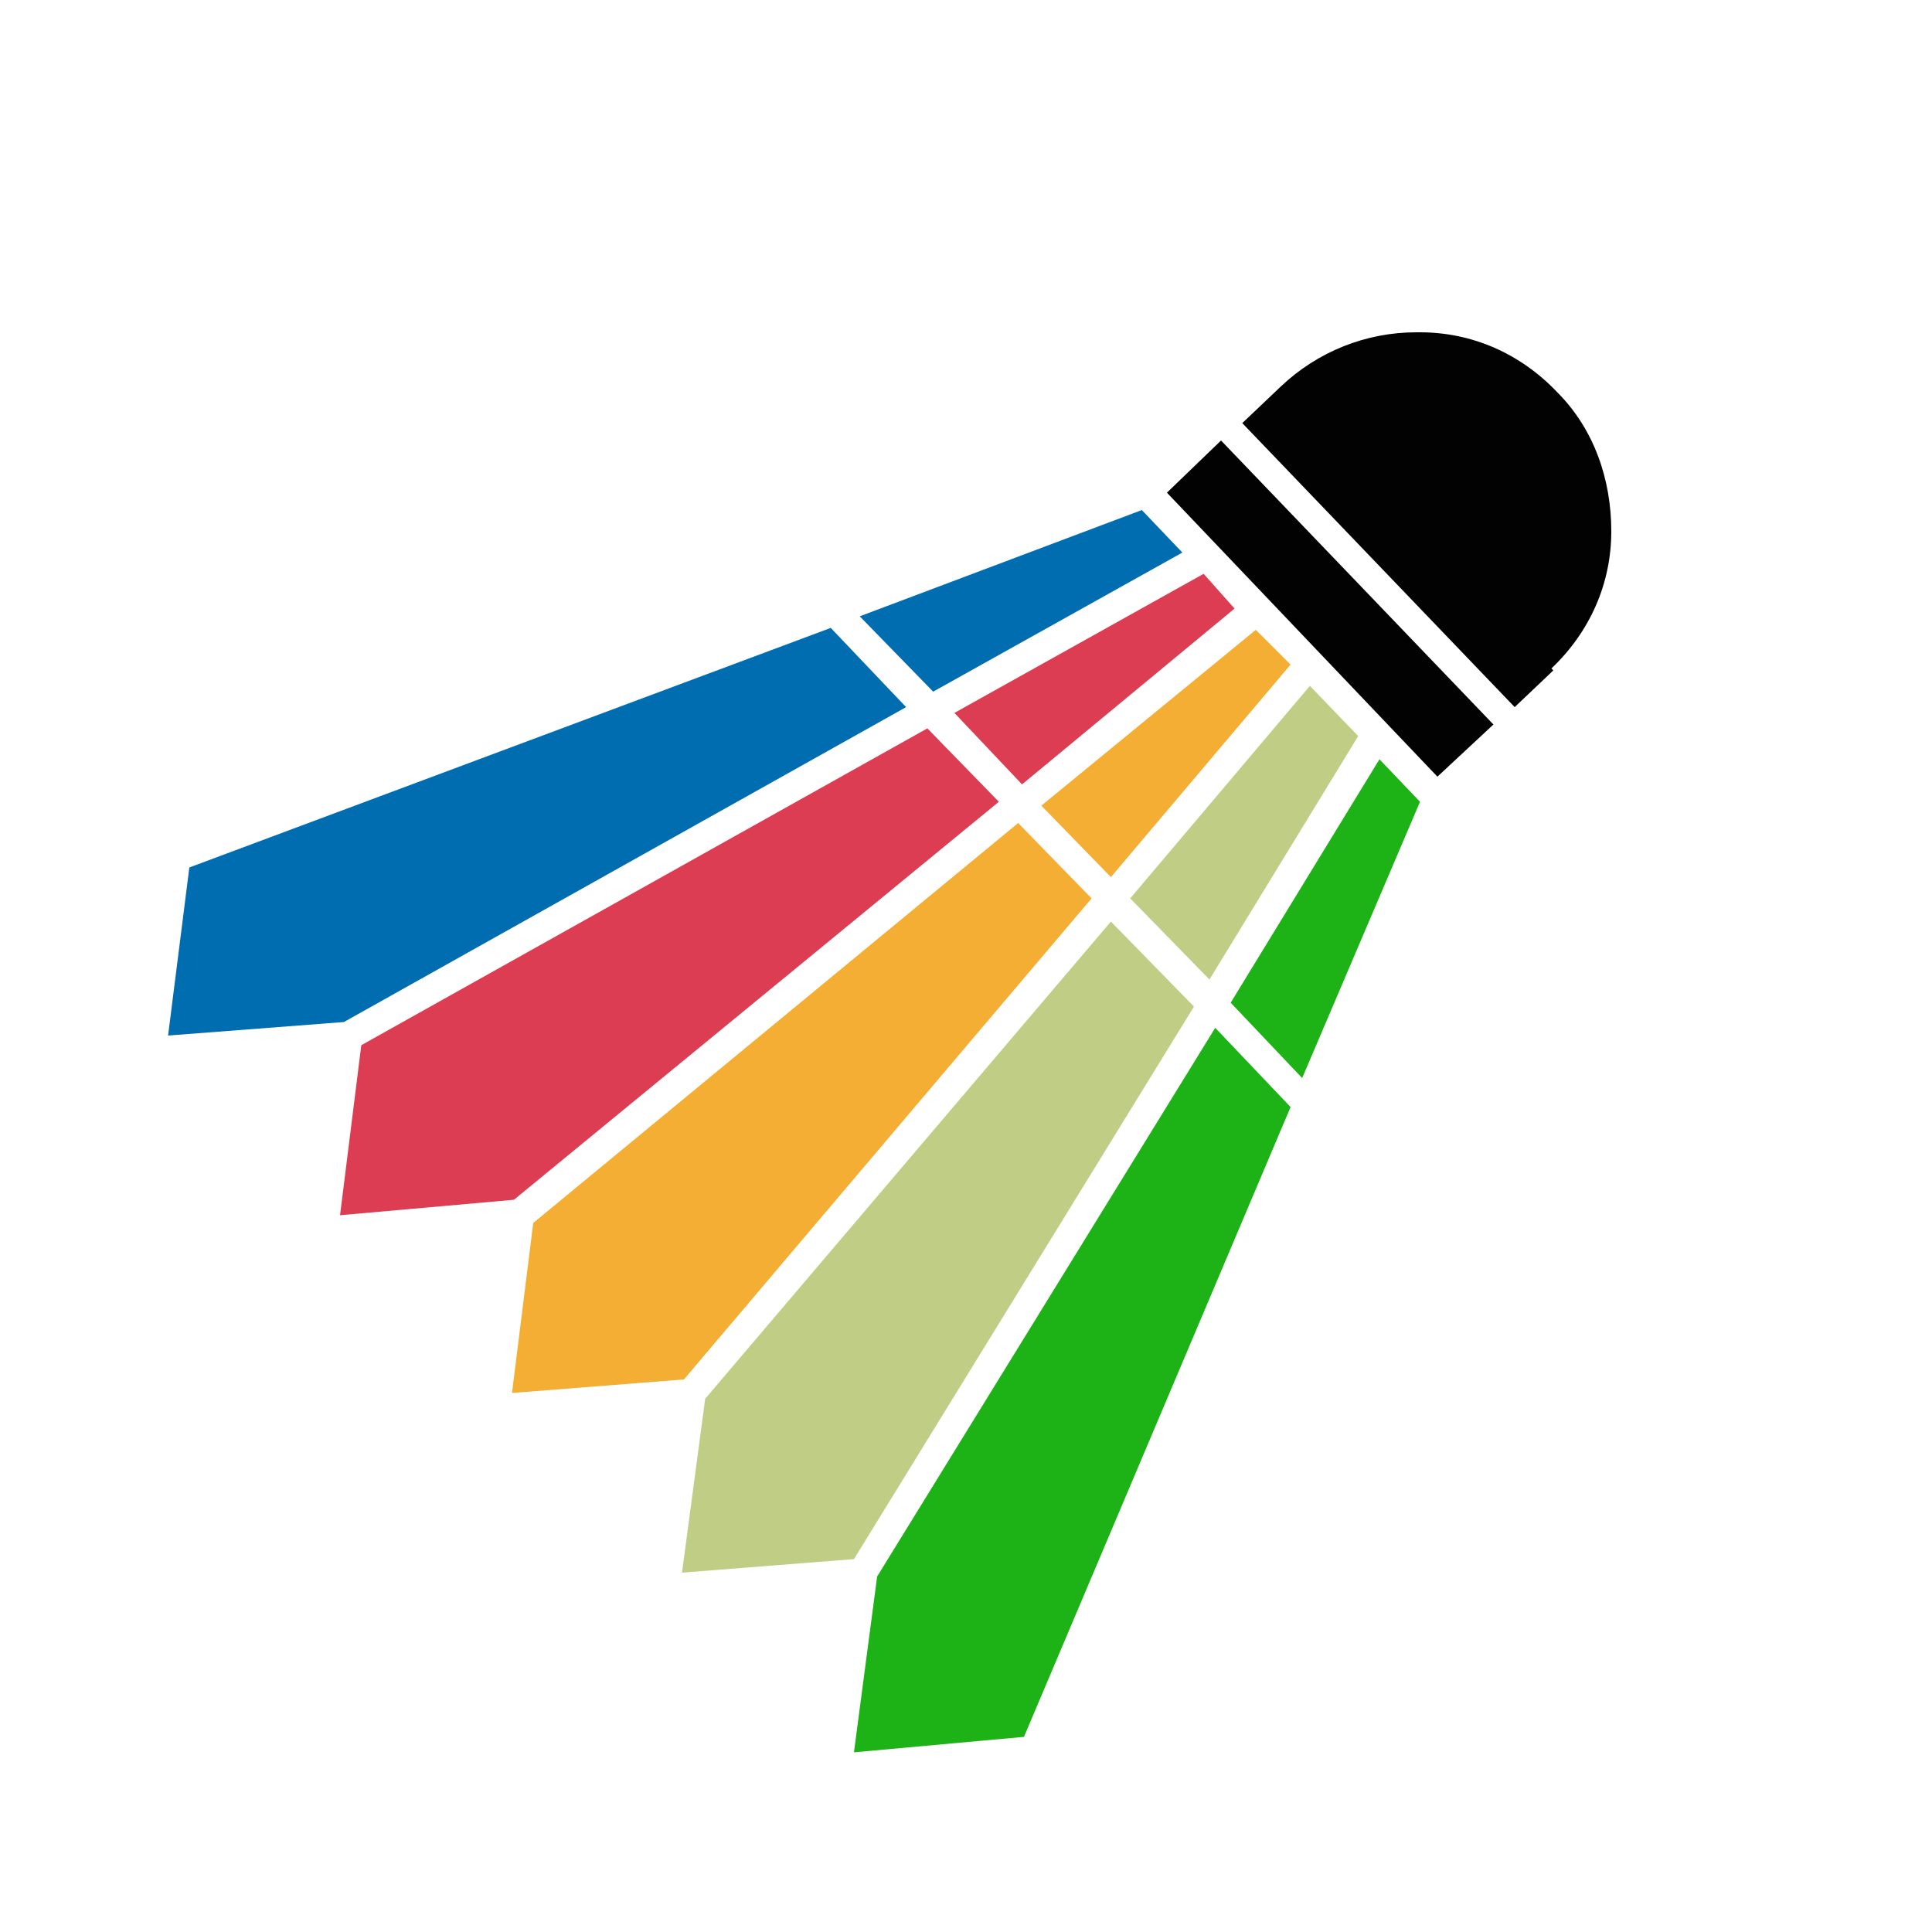
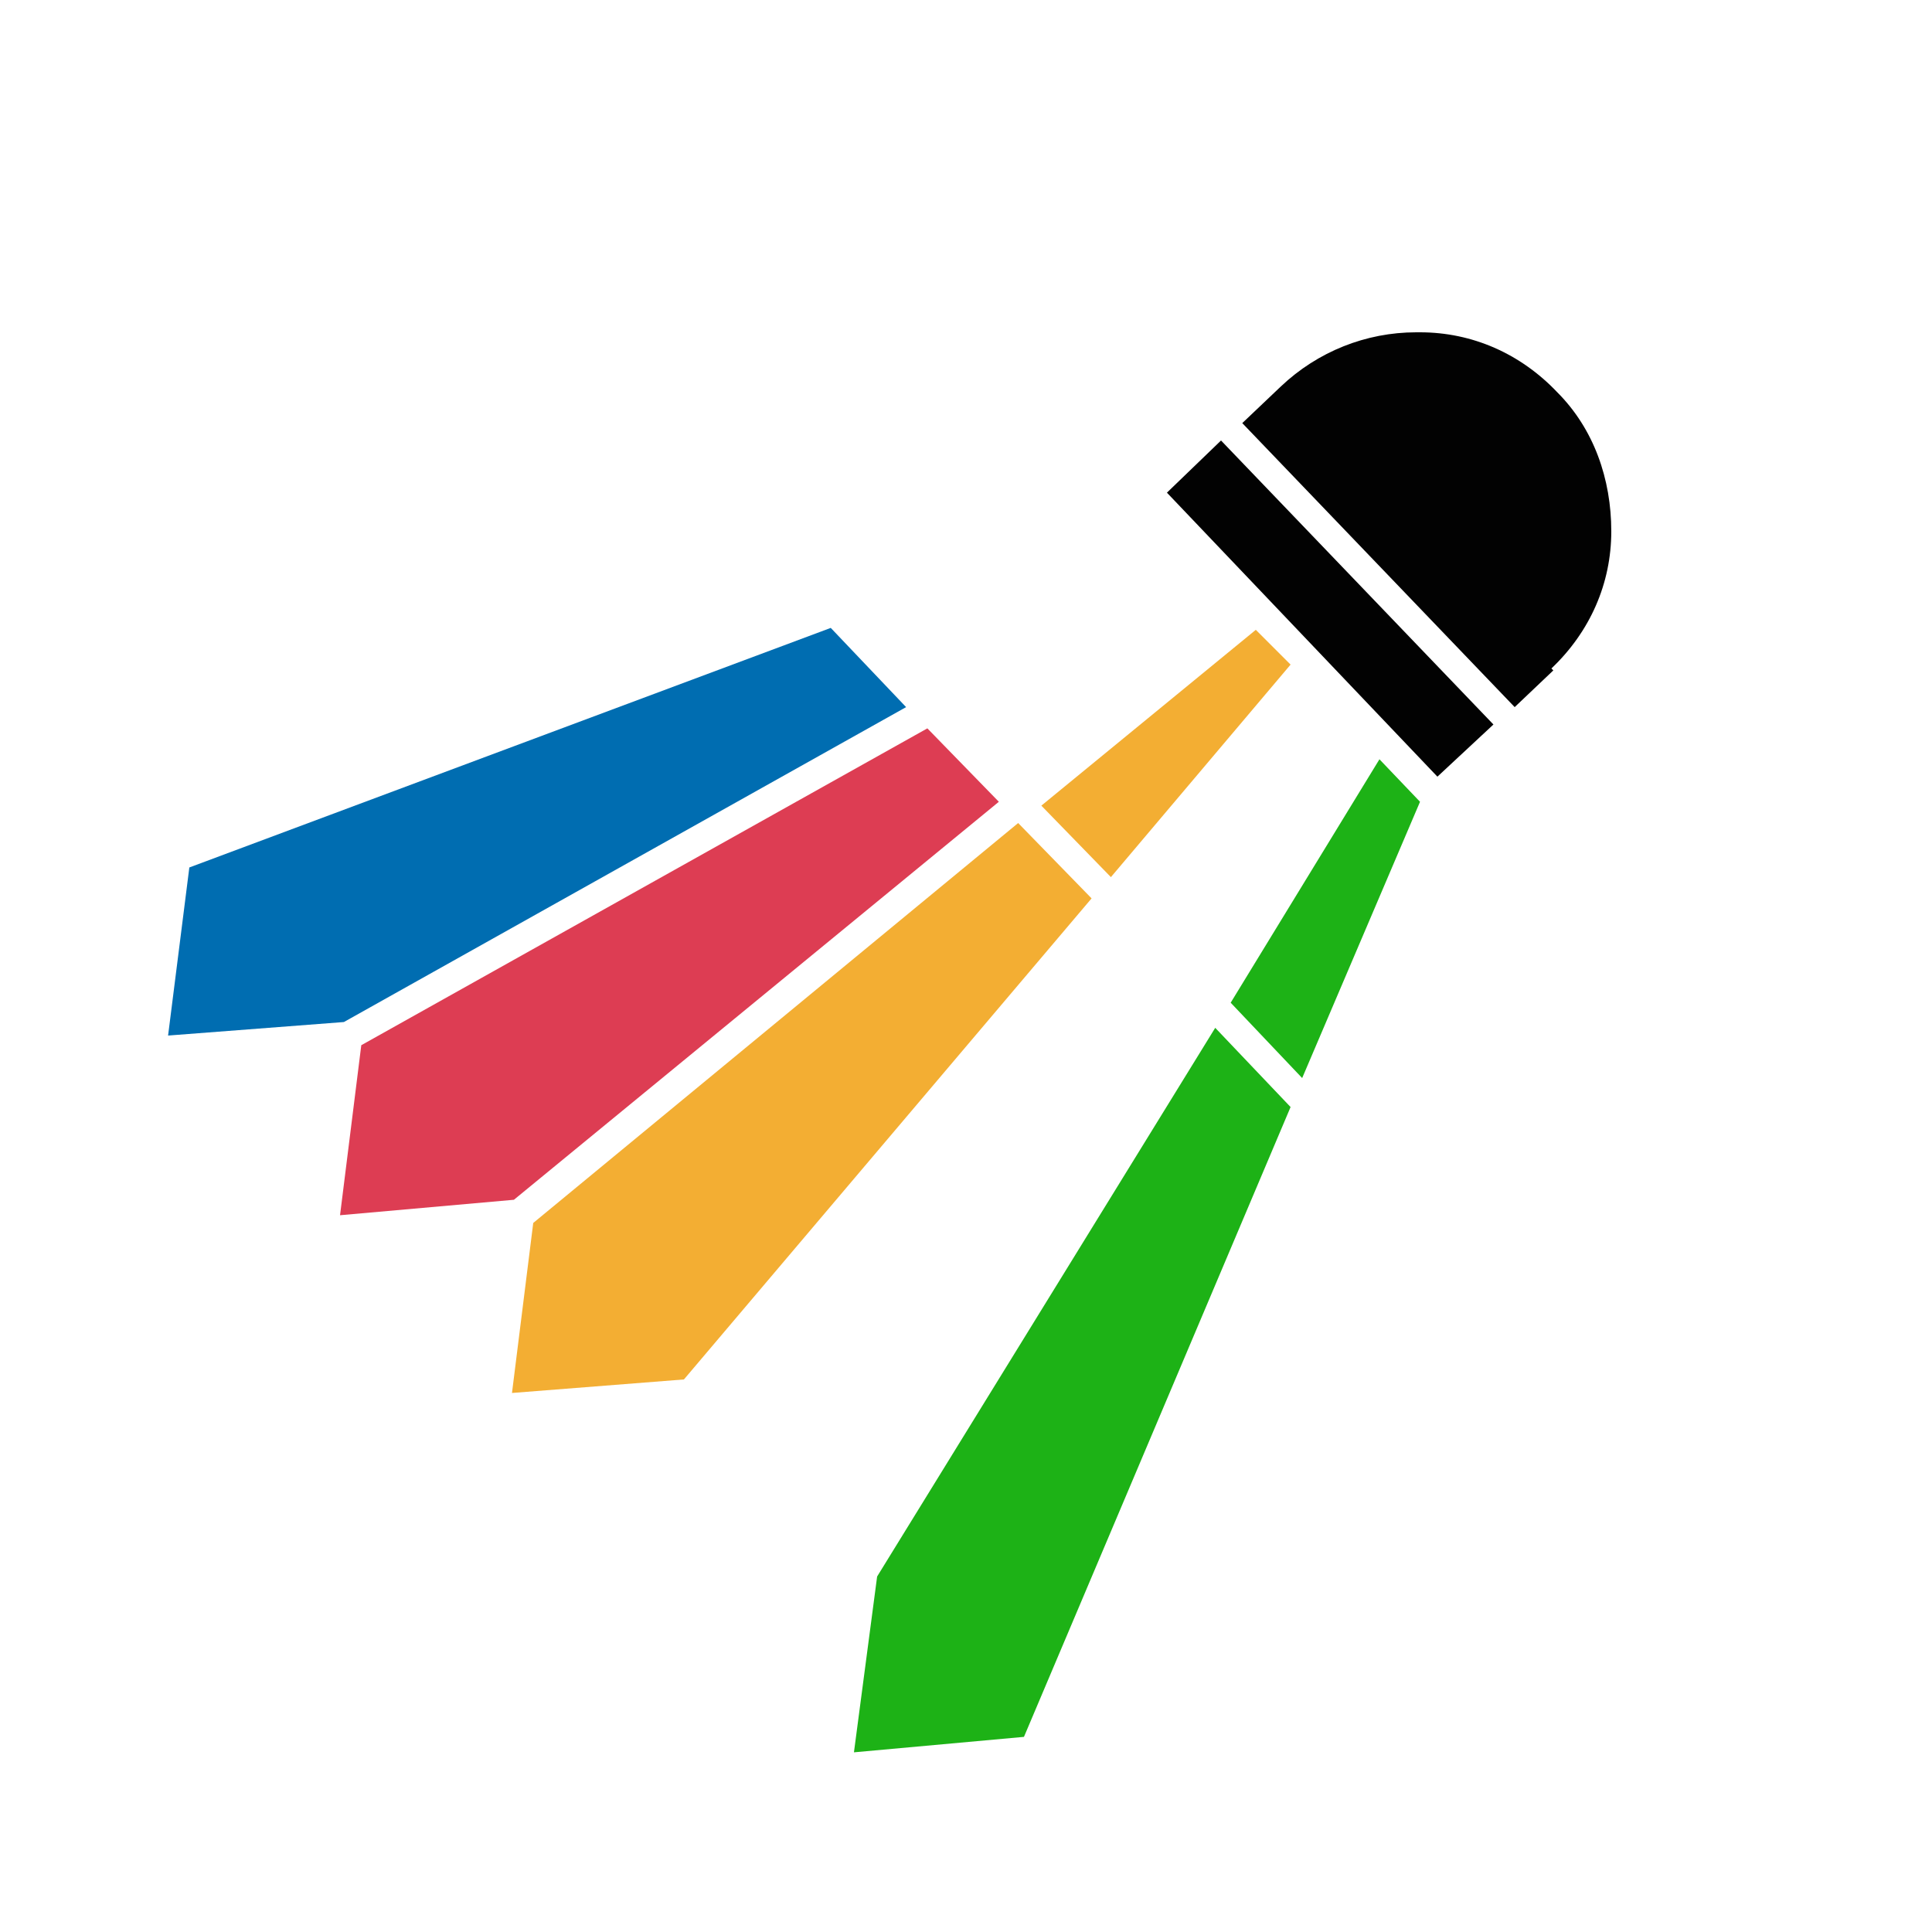
<svg xmlns="http://www.w3.org/2000/svg" id="uuid-1226e2b3-61bf-48e3-b057-5c817ee32cc5" version="1.1" viewBox="0 0 100 100">
  <defs>
    <style>
      .st0 {
        fill: #020202;
      }

      .st1 {
        fill: #006db1;
      }

      .st2 {
        fill: #1db216;
      }

      .st3 {
        fill: #f3ae33;
      }

      .st4 {
        fill: #c0cd85;
      }

      .st5 {
        fill: #dd3d53;
      }
    </style>
  </defs>
-   <polygon class="st1" points="61.2 28.6 59.1 26.4 44.5 31.9 48.3 35.8 61.2 28.6" />
-   <polygon class="st5" points="49.4 36.9 52.9 40.6 63.9 31.5 62.3 29.7 49.4 36.9" />
  <polygon class="st3" points="53.9 41.7 57.5 45.4 66.8 34.4 65 32.6 53.9 41.7" />
-   <polygon class="st4" points="70.3 38.1 67.8 35.5 58.5 46.5 62.6 50.7 70.3 38.1" />
  <polygon class="st2" points="63.7 51.9 67.4 55.8 73.5 41.5 71.4 39.3 63.7 51.9" />
  <polygon class="st2" points="45.4 81.6 44.2 90.7 53 89.9 66.8 57.3 62.9 53.2 45.4 81.6" />
-   <polygon class="st4" points="57.5 47.7 36.5 72.4 35.3 81.4 44.2 80.7 61.8 52.1 57.5 47.7" />
  <polygon class="st3" points="56.5 46.5 52.7 42.6 27.6 63.3 26.5 72.1 35.4 71.4 56.5 46.5" />
  <polygon class="st5" points="18.7 54.1 17.6 62.9 26.6 62.1 51.7 41.5 48 37.7 18.7 54.1" />
  <polygon class="st1" points="17.8 52.9 46.9 36.6 43 32.5 9.8 44.9 8.7 53.6 17.8 52.9" />
-   <path class="st0" d="M80.3,34.6h0c2-1.9,3.1-4.4,3.1-7.1,0-2.7-.9-5.3-2.8-7.2-1.9-2-4.4-3.1-7.1-3.1,0,0-.1,0-.2,0-2.6,0-5.1,1-7,2.8l-2,1.9,14.1,14.7,2-1.9Z" />
+   <path class="st0" d="M80.3,34.6c2-1.9,3.1-4.4,3.1-7.1,0-2.7-.9-5.3-2.8-7.2-1.9-2-4.4-3.1-7.1-3.1,0,0-.1,0-.2,0-2.6,0-5.1,1-7,2.8l-2,1.9,14.1,14.7,2-1.9Z" />
  <polygon class="st0" points="77.3 37.5 63.2 22.8 60.4 25.5 74.4 40.2 77.3 37.5" />
</svg>